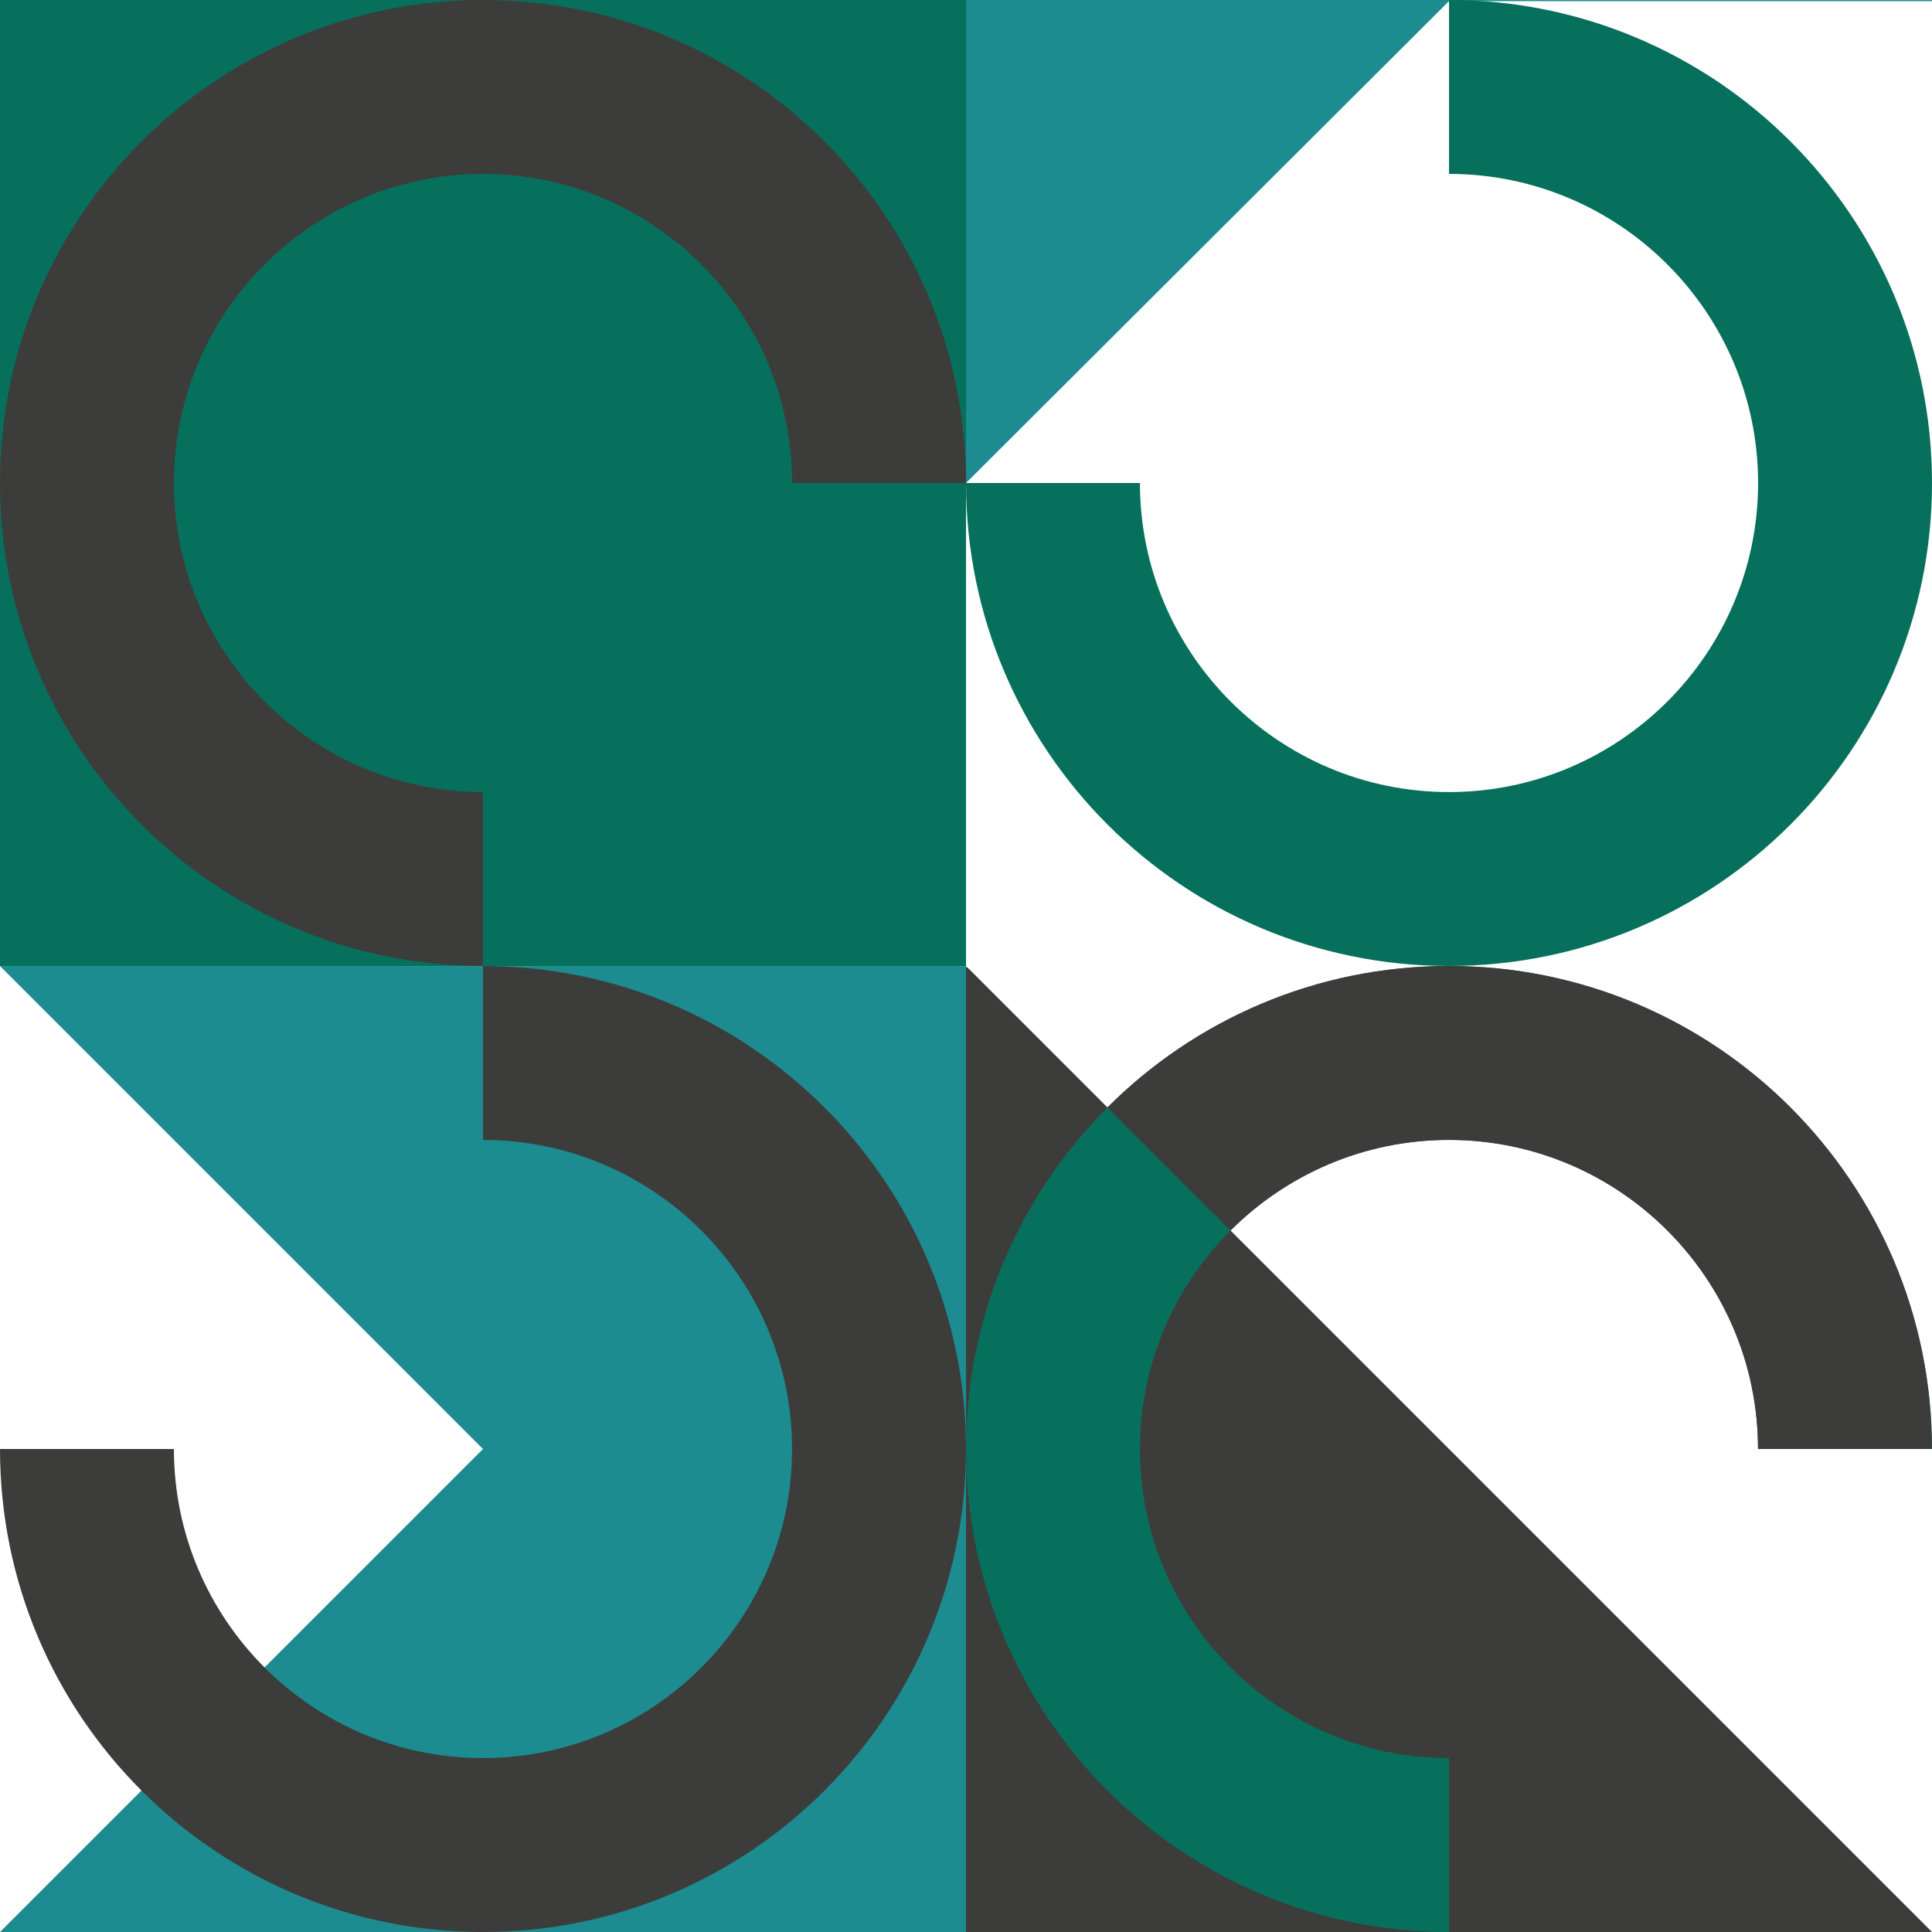
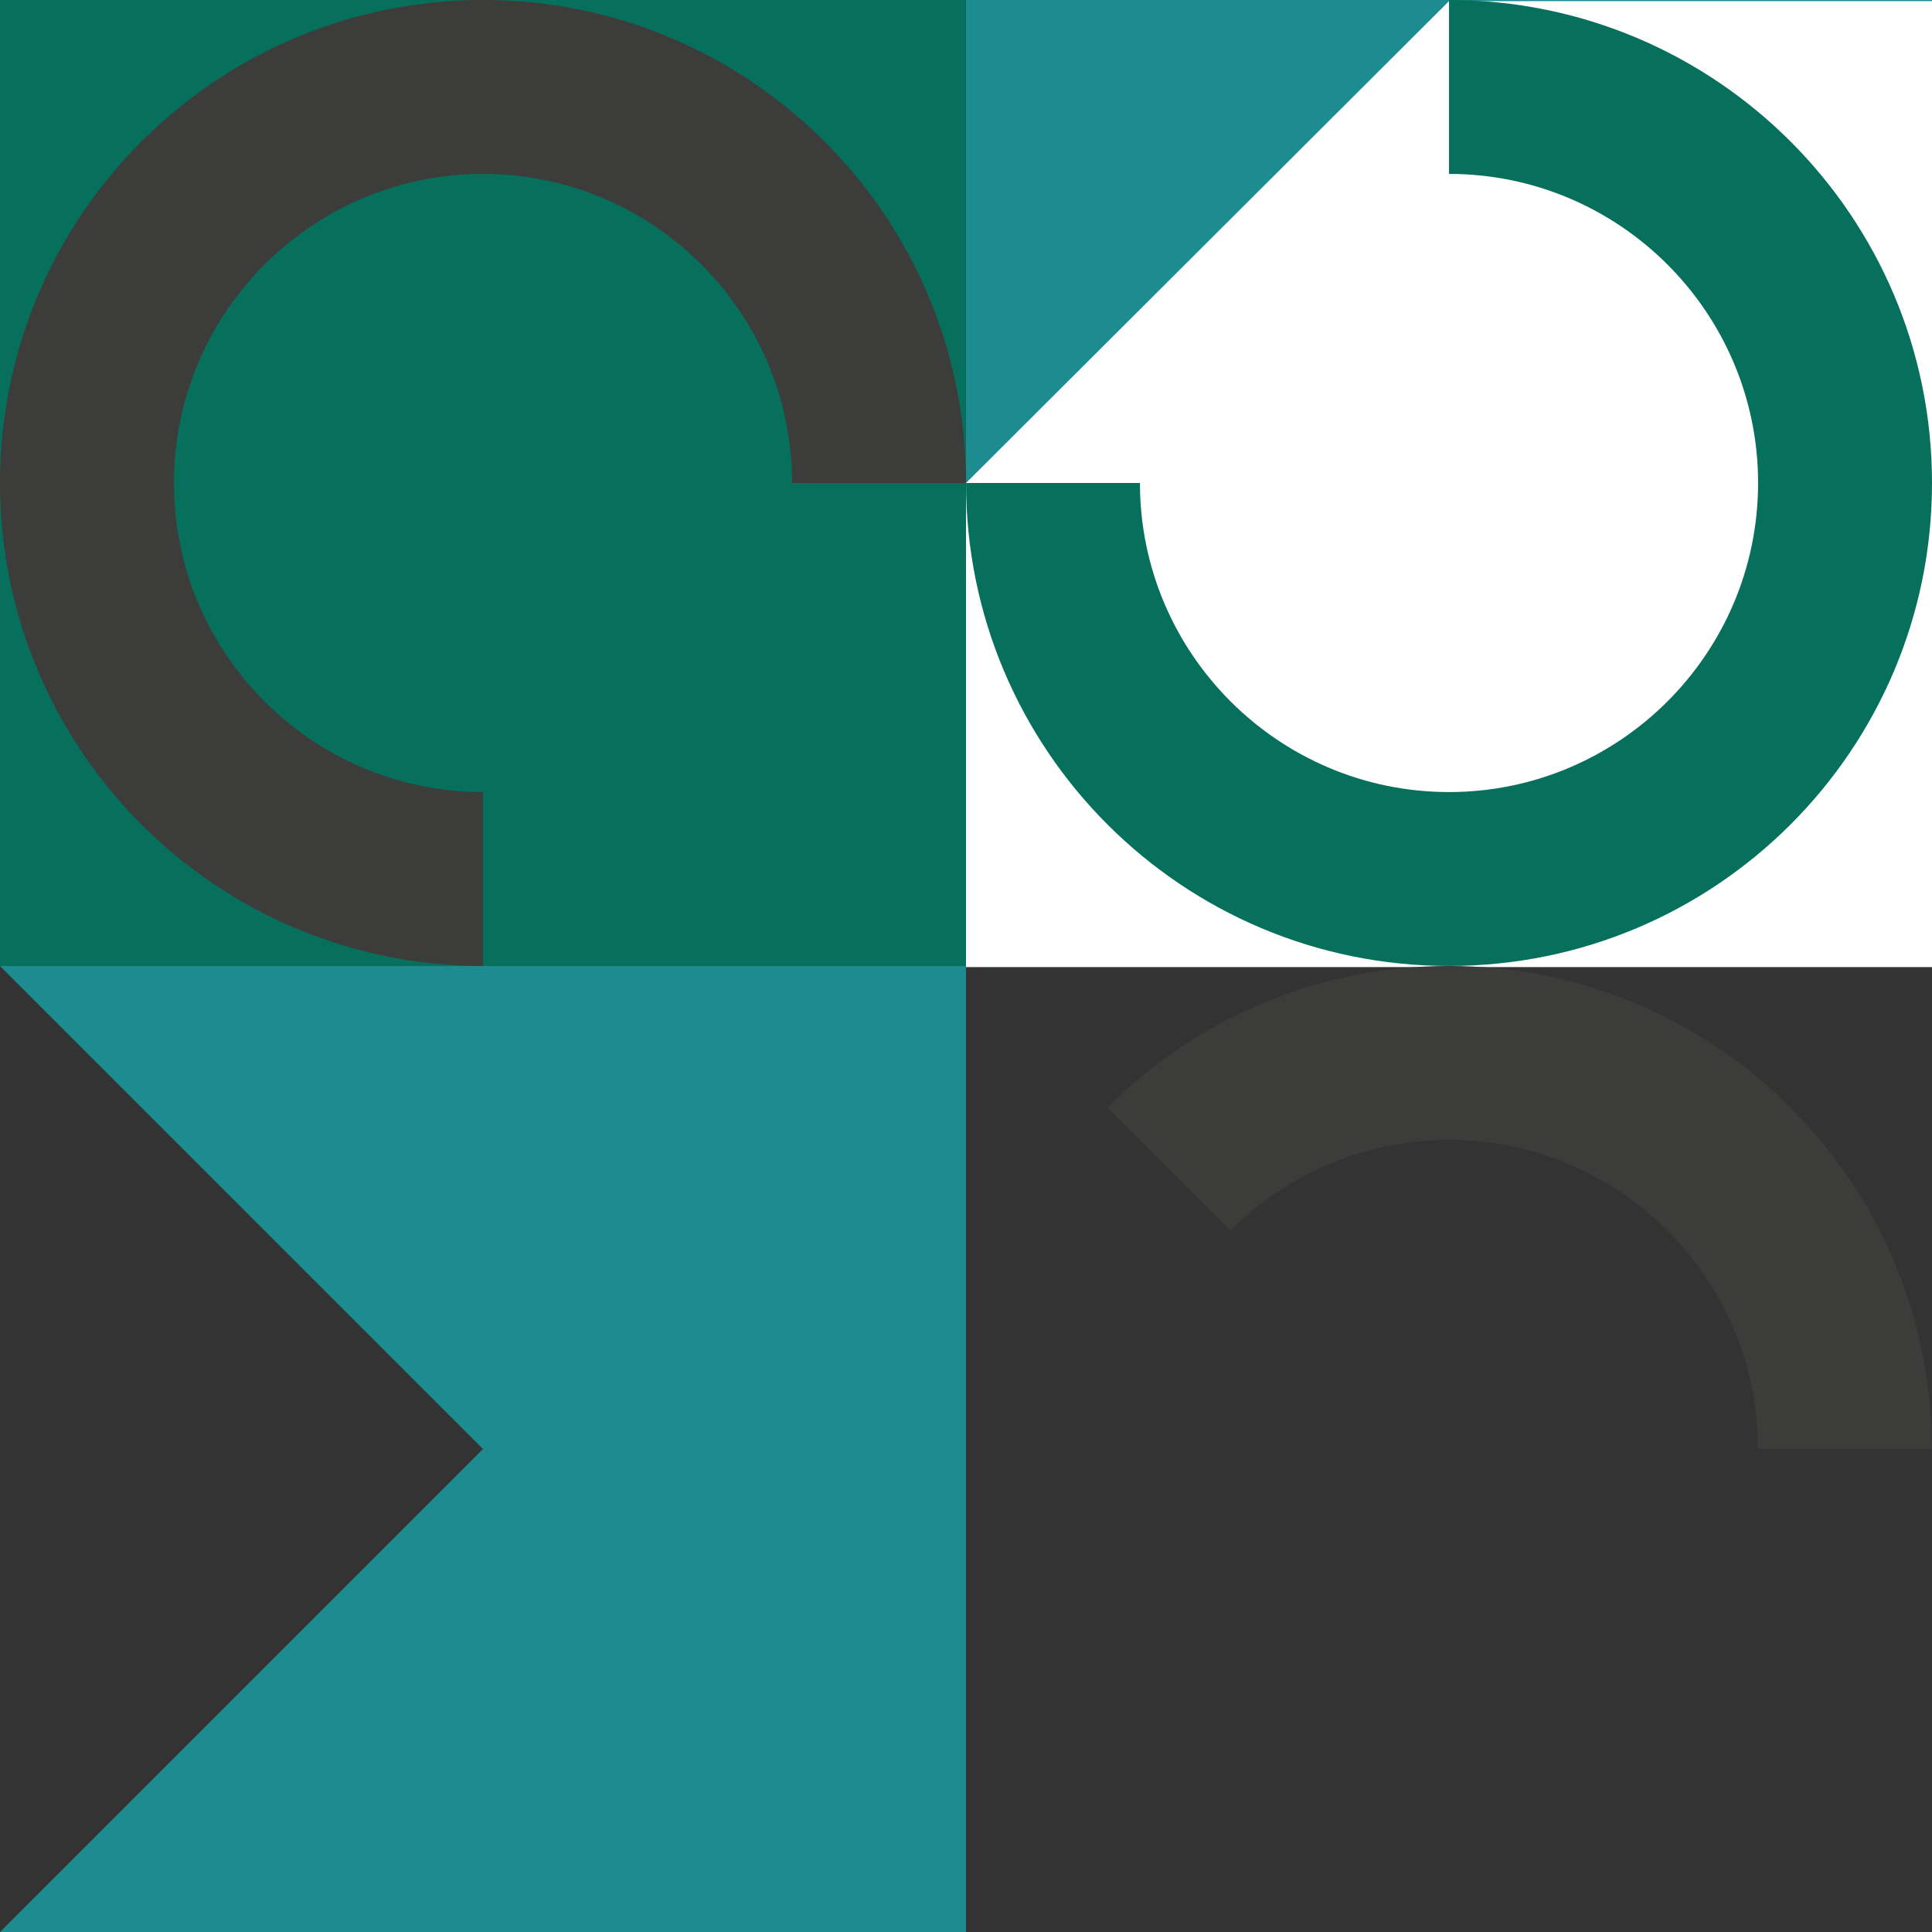
<svg xmlns="http://www.w3.org/2000/svg" id="uuid-95377ba7-cab5-4239-9b44-f2e288460f6c" data-name="Layer 2" viewBox="0 0 293.73 293.73">
  <rect x="0" y="0" width="293.73" height="293.73" fill="#333333" stroke="none" />
  <g id="uuid-d57a76a4-c7b3-476d-bdb3-50d799481100" data-name="Layer 1">
    <g>
      <rect x="0" width="293.73" height="293.73" style="fill: none; stroke-width: 0px;" />
      <rect width="146.87" height="146.87" style="fill: #06705c; stroke-width: 0px;" />
      <rect x="146.87" width="146.87" height="146.87" style="fill: #1c8c90; stroke-width: 0px;" />
-       <rect y="146.87" width="146.87" height="146.87" style="fill: #fff; stroke-width: 0px;" />
-       <rect x="146.87" y="146.87" width="146.87" height="146.87" style="fill: #3c3c3b; stroke-width: 0px;" />
-       <polygon points="146.87 146.87 293.73 146.87 293.73 293.73 146.87 146.87" style="fill: #fff; stroke-width: 0px;" />
      <polygon points="293.73 .17 293.73 147.03 146.87 147.03 146.87 73.43 220.3 .17 293.73 .17" style="fill: #fff; stroke-width: 0px;" />
      <path d="M73.43,120.42c-25.91,0-46.99-21.08-46.99-46.99s21.08-46.99,46.99-46.99,46.99,21.08,46.99,46.99h26.44c0-40.56-32.88-73.43-73.43-73.43S0,32.88,0,73.43s32.88,73.43,73.43,73.43v-26.44Z" style="fill: #3c3c3b; stroke-width: 0px;" />
-       <path d="M220.3,26.44c25.91,0,46.99,21.08,46.99,46.99,0,25.91-21.08,46.99-46.99,46.99-25.91,0-46.99-21.08-46.99-46.99h-26.44c0,40.56,32.88,73.43,73.43,73.43,40.56,0,73.43-32.88,73.43-73.43C293.73,32.88,260.85,0,220.3,0v26.44Z" style="fill: #06705c; stroke-width: 0px;" />
+       <path d="M220.3,26.44c25.91,0,46.99,21.08,46.99,46.99,0,25.91-21.08,46.99-46.99,46.99-25.91,0-46.99-21.08-46.99-46.99h-26.44c0,40.56,32.88,73.43,73.43,73.43,40.56,0,73.43-32.88,73.43-73.43C293.73,32.88,260.85,0,220.3,0v26.44" style="fill: #06705c; stroke-width: 0px;" />
      <polygon points="0 293.73 73.43 220.3 0 146.87 146.87 146.87 146.87 293.73 0 293.73" style="fill: #1c8c90; stroke-width: 0px;" />
-       <path d="M73.43,173.31c25.91,0,46.99,21.08,46.99,46.99,0,25.91-21.08,46.99-46.99,46.99-25.91,0-46.99-21.08-46.99-46.99H0c0,40.56,32.88,73.43,73.43,73.43,40.56,0,73.43-32.88,73.43-73.43s-32.88-73.43-73.43-73.43v26.44Z" style="fill: #3c3c3b; stroke-width: 0px;" />
-       <path d="M220.3,267.29c-25.91,0-46.99-21.08-46.99-46.99,0-25.91,21.08-46.99,46.99-46.99,25.91,0,46.99,21.08,46.99,46.99h26.44c0-40.56-32.88-73.43-73.43-73.43-40.56,0-73.43,32.88-73.43,73.43,0,40.56,32.88,73.43,73.43,73.43v-26.44Z" style="fill: #06705c; stroke-width: 0px;" />
      <path d="M272.22,168.37c-13.29-13.29-31.65-21.51-51.93-21.51s-38.64,8.22-51.93,21.51l18.71,18.71h0c8.51-8.51,20.26-13.78,33.21-13.78,25.91,0,46.99,21.08,46.99,46.99h26.44c0-20.28-8.22-38.64-21.51-51.93Z" style="fill: #3c3c3b; stroke-width: 0px;" />
    </g>
  </g>
</svg>